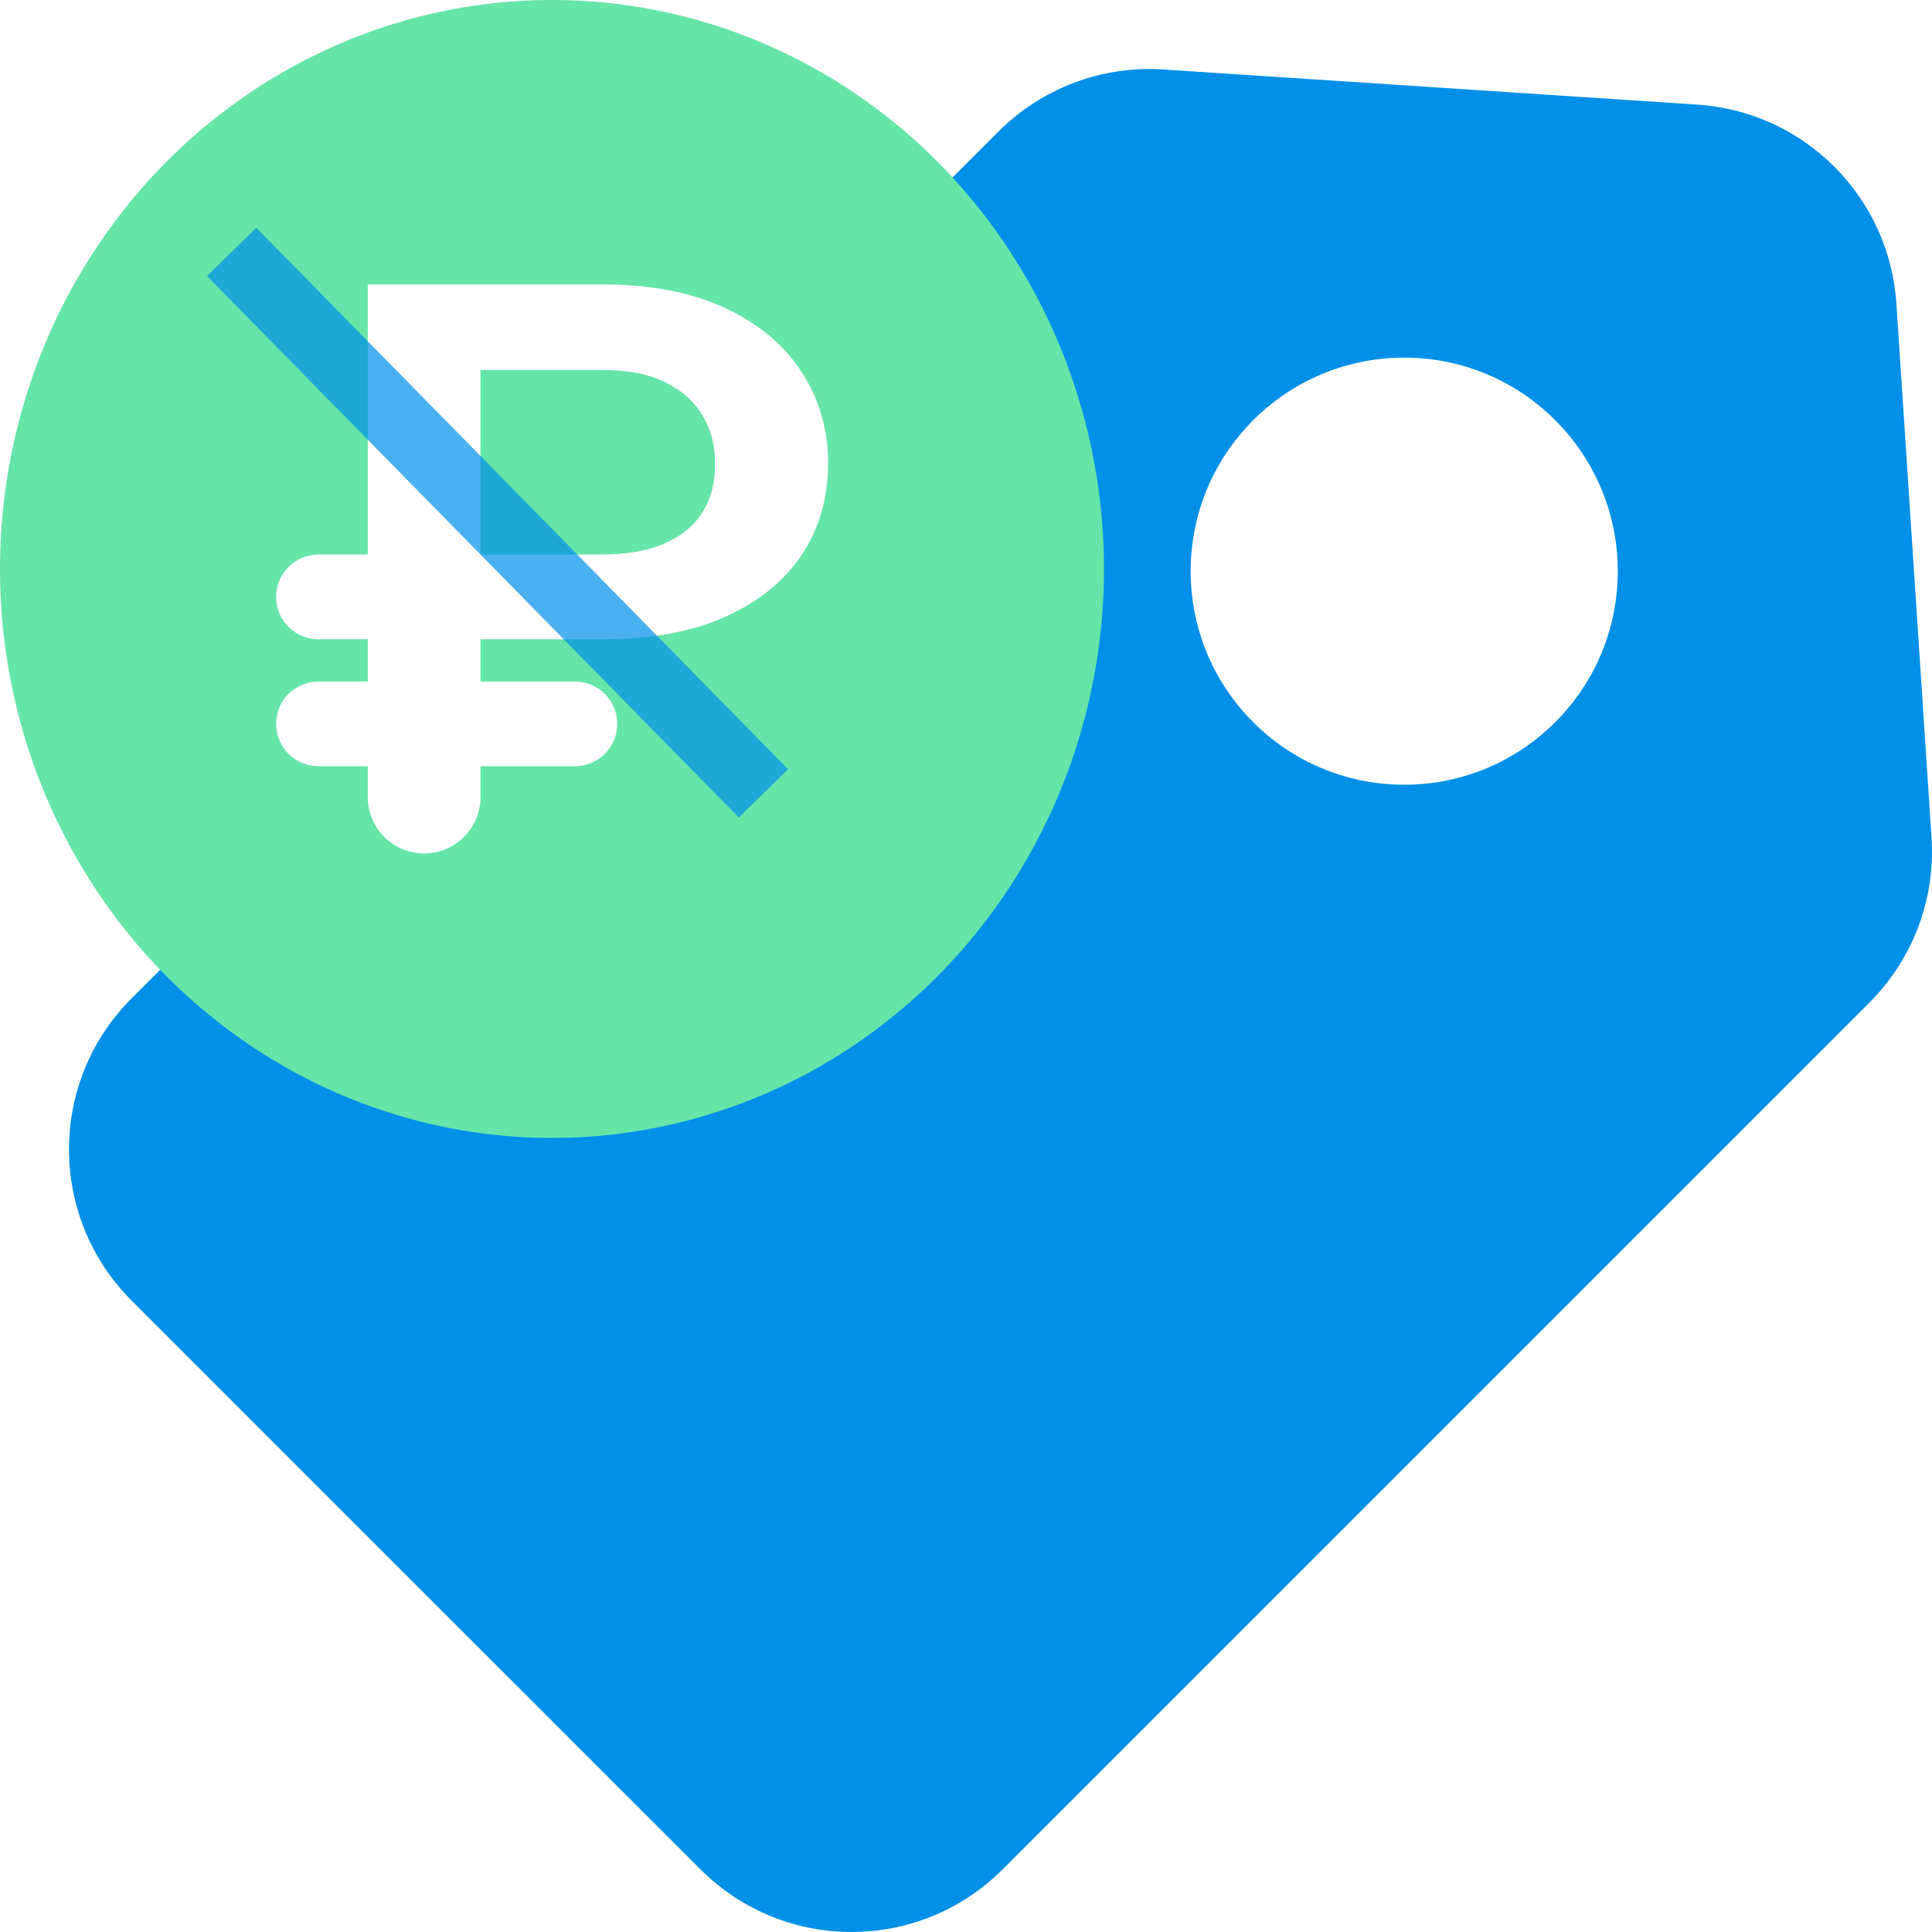
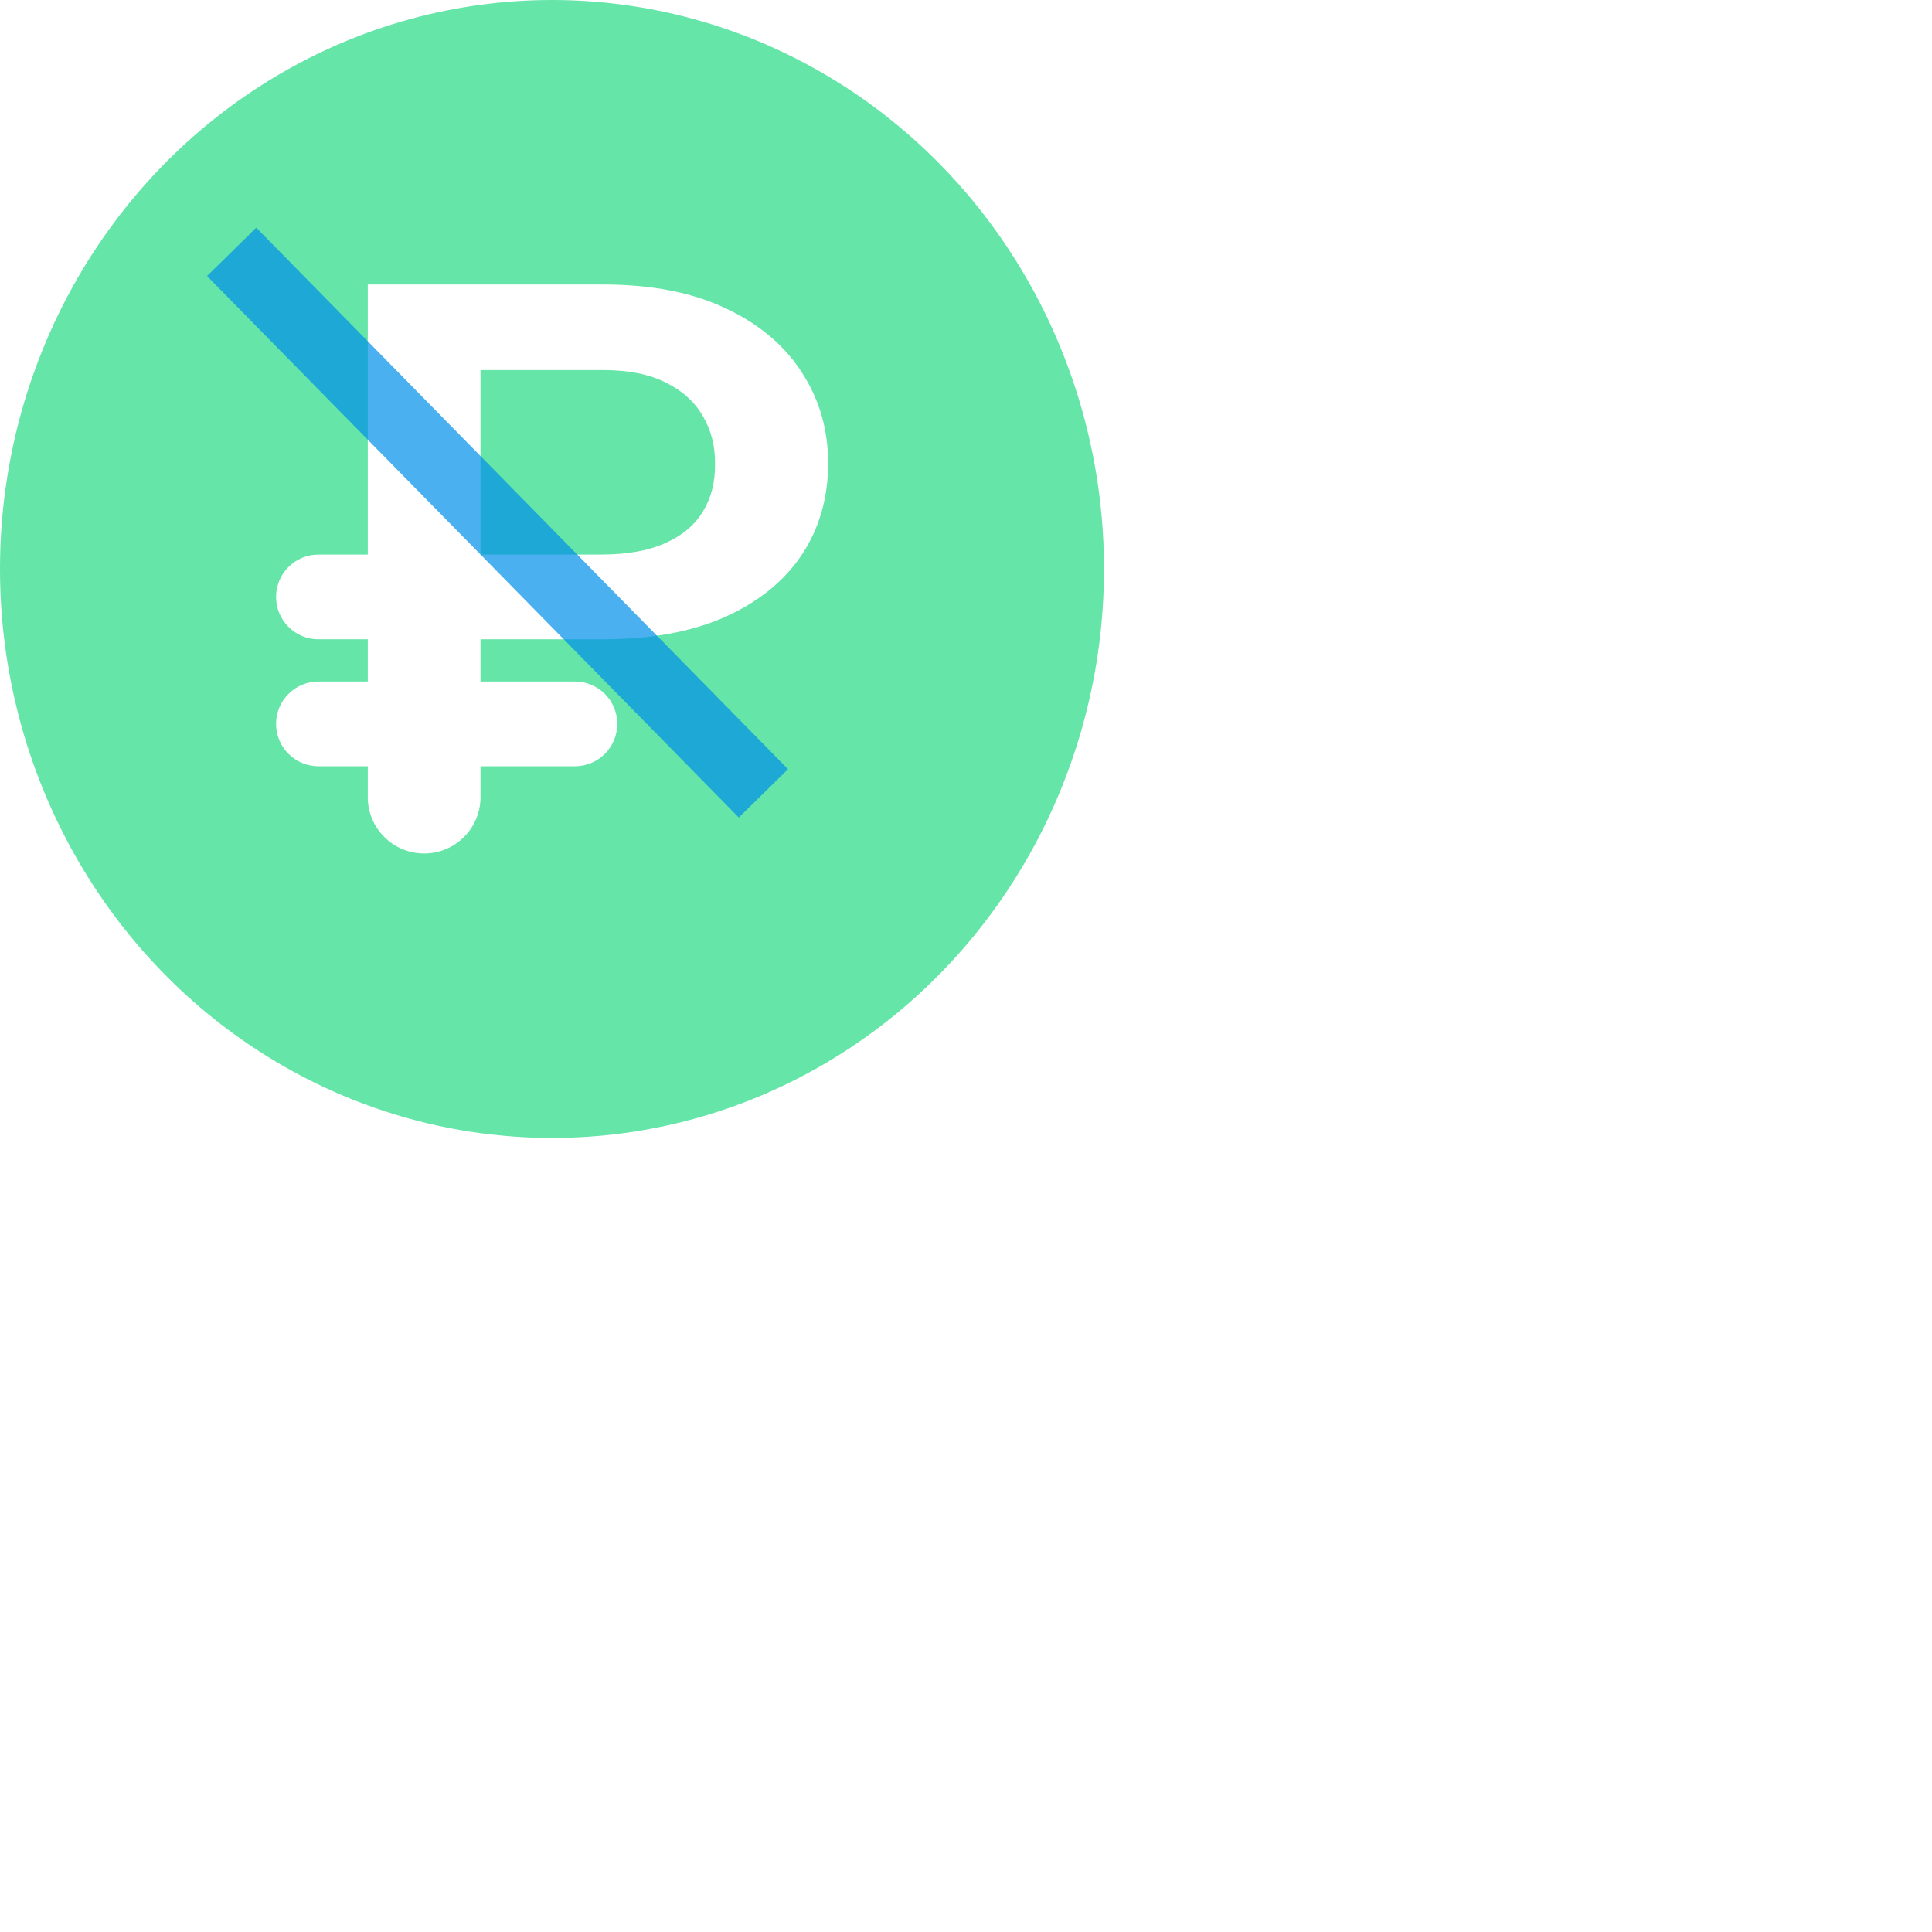
<svg xmlns="http://www.w3.org/2000/svg" width="28" height="28" viewBox="0 0 28 28" fill="none">
-   <path fill-rule="evenodd" clip-rule="evenodd" d="M1.906 14.47C0.698 15.678 0.698 17.638 1.906 18.847L10.153 27.093C11.362 28.302 13.321 28.302 14.53 27.093L27.093 14.53C27.724 13.9 28.052 13.028 27.993 12.138L27.484 4.401C27.382 2.852 26.148 1.618 24.599 1.516L16.861 1.007C15.972 0.948 15.1 1.276 14.47 1.907L1.906 14.47ZM20.351 11.373C22.06 11.373 23.446 9.988 23.446 8.278C23.446 6.569 22.06 5.183 20.351 5.183C18.641 5.183 17.256 6.569 17.256 8.278C17.256 9.988 18.641 11.373 20.351 11.373Z" fill="#0090E8" />
  <g filter="url(#filter0_biiii_691_36)">
    <ellipse cx="8" cy="8.246" rx="8" ry="8.246" fill="#65E5A8" />
  </g>
  <path d="M8.739 9.265H4.615C4.276 9.265 4.001 8.99 4.001 8.651V8.651C4.001 8.312 4.276 8.037 4.615 8.037H8.703C9.083 8.037 9.395 7.982 9.639 7.872C9.887 7.762 10.069 7.609 10.187 7.413C10.307 7.217 10.366 6.987 10.363 6.724C10.366 6.466 10.307 6.236 10.187 6.032C10.069 5.825 9.889 5.663 9.648 5.544C9.41 5.424 9.107 5.363 8.739 5.363H6.964V11.553C6.964 12.004 6.598 12.369 6.147 12.369V12.369C5.696 12.369 5.33 12.004 5.33 11.553V4.123H8.739C9.439 4.123 10.032 4.238 10.518 4.469C11.004 4.697 11.372 5.008 11.622 5.399C11.875 5.789 12.002 6.226 12.002 6.712C12.002 7.217 11.873 7.661 11.617 8.045C11.361 8.426 10.99 8.725 10.505 8.943C10.019 9.158 9.43 9.265 8.739 9.265ZM8.332 9.877C8.671 9.877 8.946 10.152 8.946 10.491V10.491C8.946 10.83 8.671 11.105 8.332 11.105H4.615C4.276 11.105 4.001 10.83 4.001 10.491V10.491C4.001 10.152 4.276 9.877 4.615 9.877H8.332Z" fill="white" />
  <line x1="3.357" y1="3.65" x2="11.064" y2="11.498" stroke="#0090E8" stroke-opacity="0.71" />
  <defs>
    <filter id="filter0_biiii_691_36" x="-2.749" y="-3.835" width="21.498" height="24.162" filterUnits="userSpaceOnUse" color-interpolation-filters="sRGB">
      <feFlood flood-opacity="0" result="BackgroundImageFix" />
      <feGaussianBlur in="BackgroundImageFix" stdDeviation="1.374" />
      <feComposite in2="SourceAlpha" operator="in" result="effect1_backgroundBlur_691_36" />
      <feBlend mode="normal" in="SourceGraphic" in2="effect1_backgroundBlur_691_36" result="shape" />
      <feColorMatrix in="SourceAlpha" type="matrix" values="0 0 0 0 0 0 0 0 0 0 0 0 0 0 0 0 0 0 127 0" result="hardAlpha" />
      <feMorphology radius="1.534" operator="dilate" in="SourceAlpha" result="effect2_innerShadow_691_36" />
      <feOffset dy="2.684" />
      <feGaussianBlur stdDeviation="2.109" />
      <feComposite in2="hardAlpha" operator="arithmetic" k2="-1" k3="1" />
      <feColorMatrix type="matrix" values="0 0 0 0 0.322 0 0 0 0 0.569 0 0 0 0 1 0 0 0 0.3 0" />
      <feBlend mode="normal" in2="shape" result="effect2_innerShadow_691_36" />
      <feColorMatrix in="SourceAlpha" type="matrix" values="0 0 0 0 0 0 0 0 0 0 0 0 0 0 0 0 0 0 127 0" result="hardAlpha" />
      <feMorphology radius="13.804" operator="dilate" in="SourceAlpha" result="effect3_innerShadow_691_36" />
      <feOffset dy="3.835" />
      <feGaussianBlur stdDeviation="10.737" />
      <feComposite in2="hardAlpha" operator="arithmetic" k2="-1" k3="1" />
      <feColorMatrix type="matrix" values="0 0 0 0 0.322 0 0 0 0 0.569 0 0 0 0 1 0 0 0 0.1 0" />
      <feBlend mode="normal" in2="effect2_innerShadow_691_36" result="effect3_innerShadow_691_36" />
      <feColorMatrix in="SourceAlpha" type="matrix" values="0 0 0 0 0 0 0 0 0 0 0 0 0 0 0 0 0 0 127 0" result="hardAlpha" />
      <feMorphology radius="1.534" operator="dilate" in="SourceAlpha" result="effect4_innerShadow_691_36" />
      <feOffset dy="-2.684" />
      <feGaussianBlur stdDeviation="2.109" />
      <feComposite in2="hardAlpha" operator="arithmetic" k2="-1" k3="1" />
      <feColorMatrix type="matrix" values="0 0 0 0 0.322 0 0 0 0 0.569 0 0 0 0 1 0 0 0 0.1 0" />
      <feBlend mode="normal" in2="effect3_innerShadow_691_36" result="effect4_innerShadow_691_36" />
      <feColorMatrix in="SourceAlpha" type="matrix" values="0 0 0 0 0 0 0 0 0 0 0 0 0 0 0 0 0 0 127 0" result="hardAlpha" />
      <feMorphology radius="13.804" operator="dilate" in="SourceAlpha" result="effect5_innerShadow_691_36" />
      <feOffset dy="-3.835" />
      <feGaussianBlur stdDeviation="10.737" />
      <feComposite in2="hardAlpha" operator="arithmetic" k2="-1" k3="1" />
      <feColorMatrix type="matrix" values="0 0 0 0 0.321 0 0 0 0 0.569 0 0 0 0 1 0 0 0 0.3 0" />
      <feBlend mode="normal" in2="effect4_innerShadow_691_36" result="effect5_innerShadow_691_36" />
    </filter>
  </defs>
</svg>